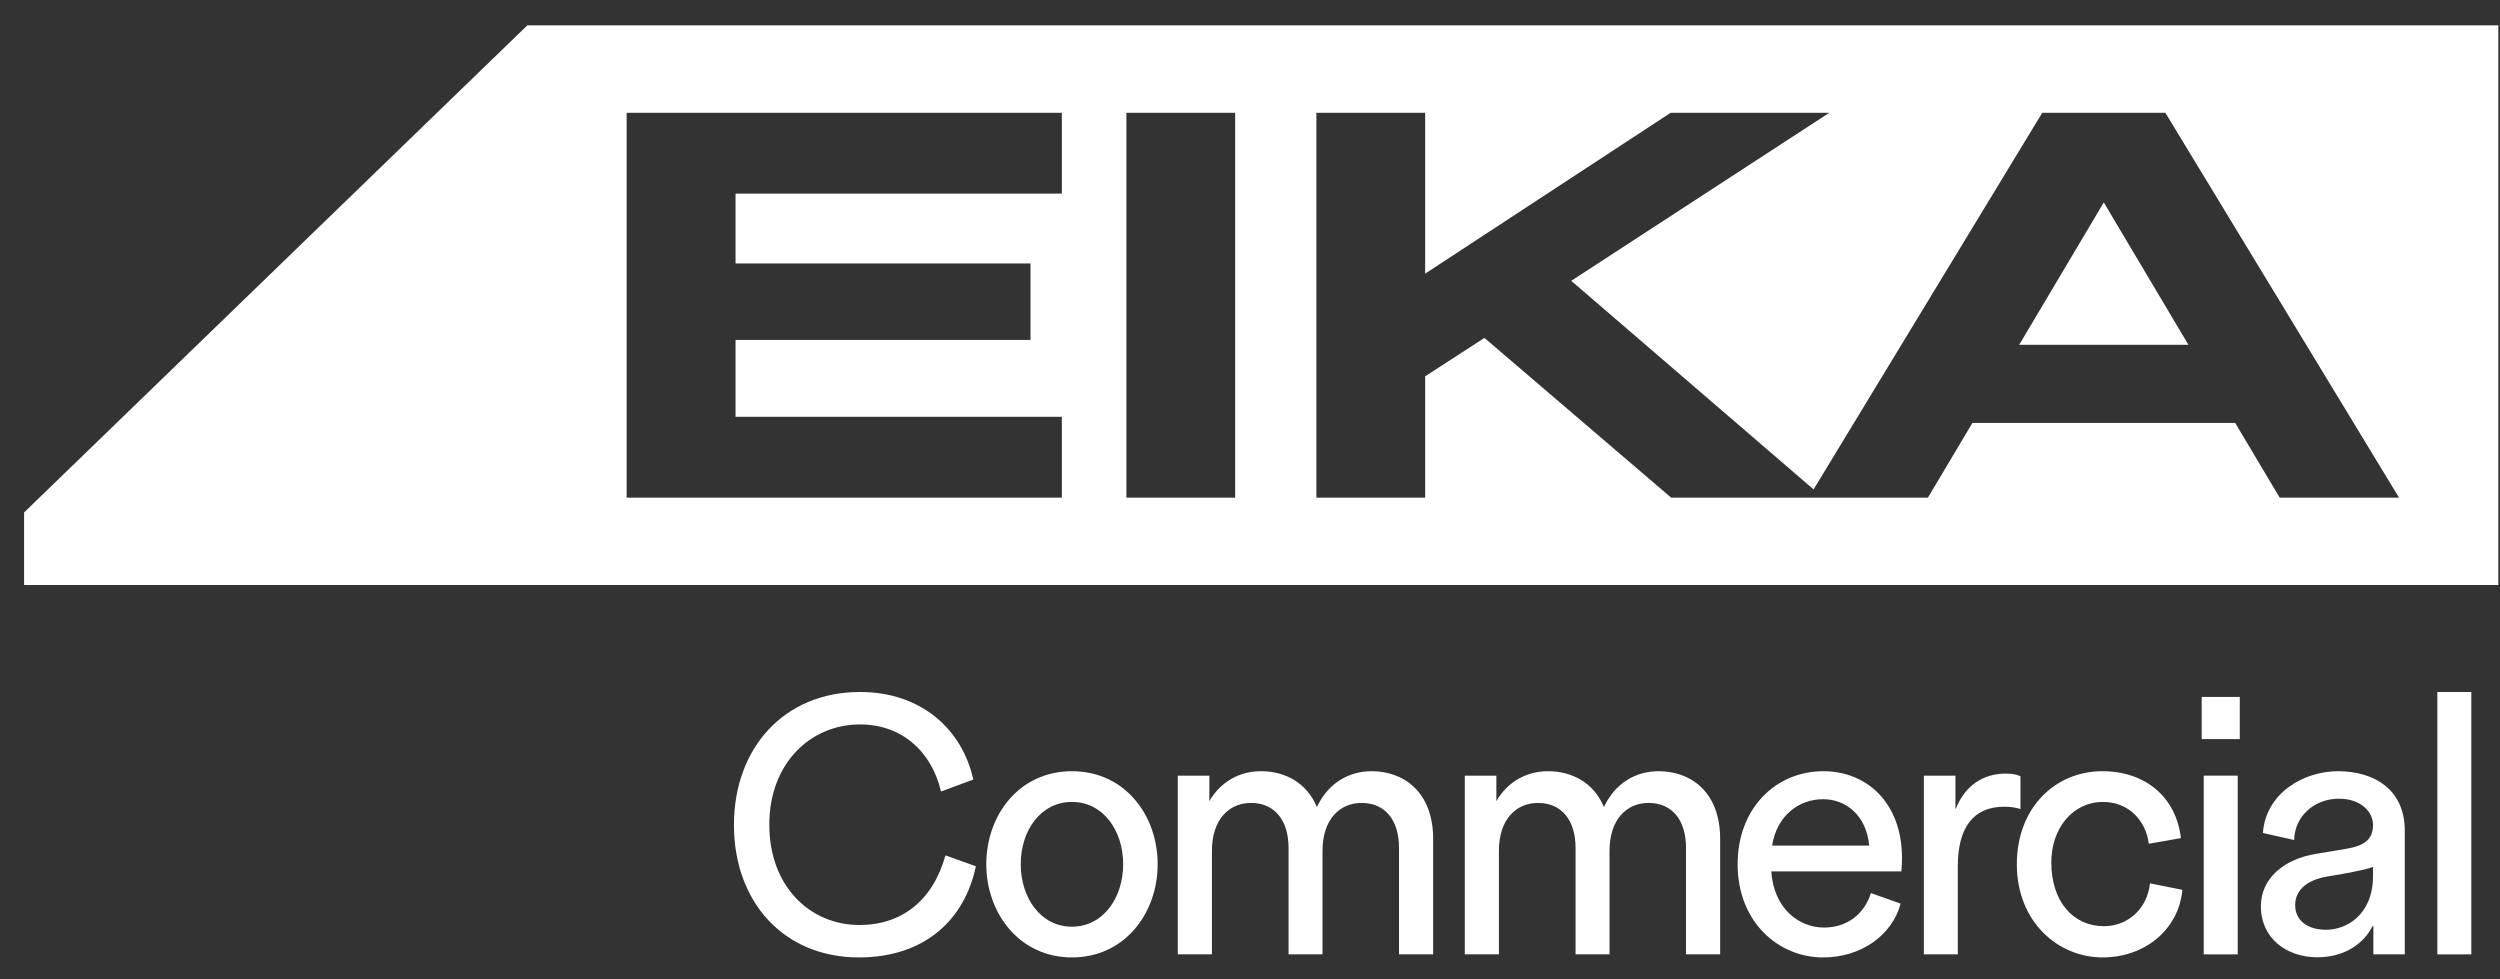
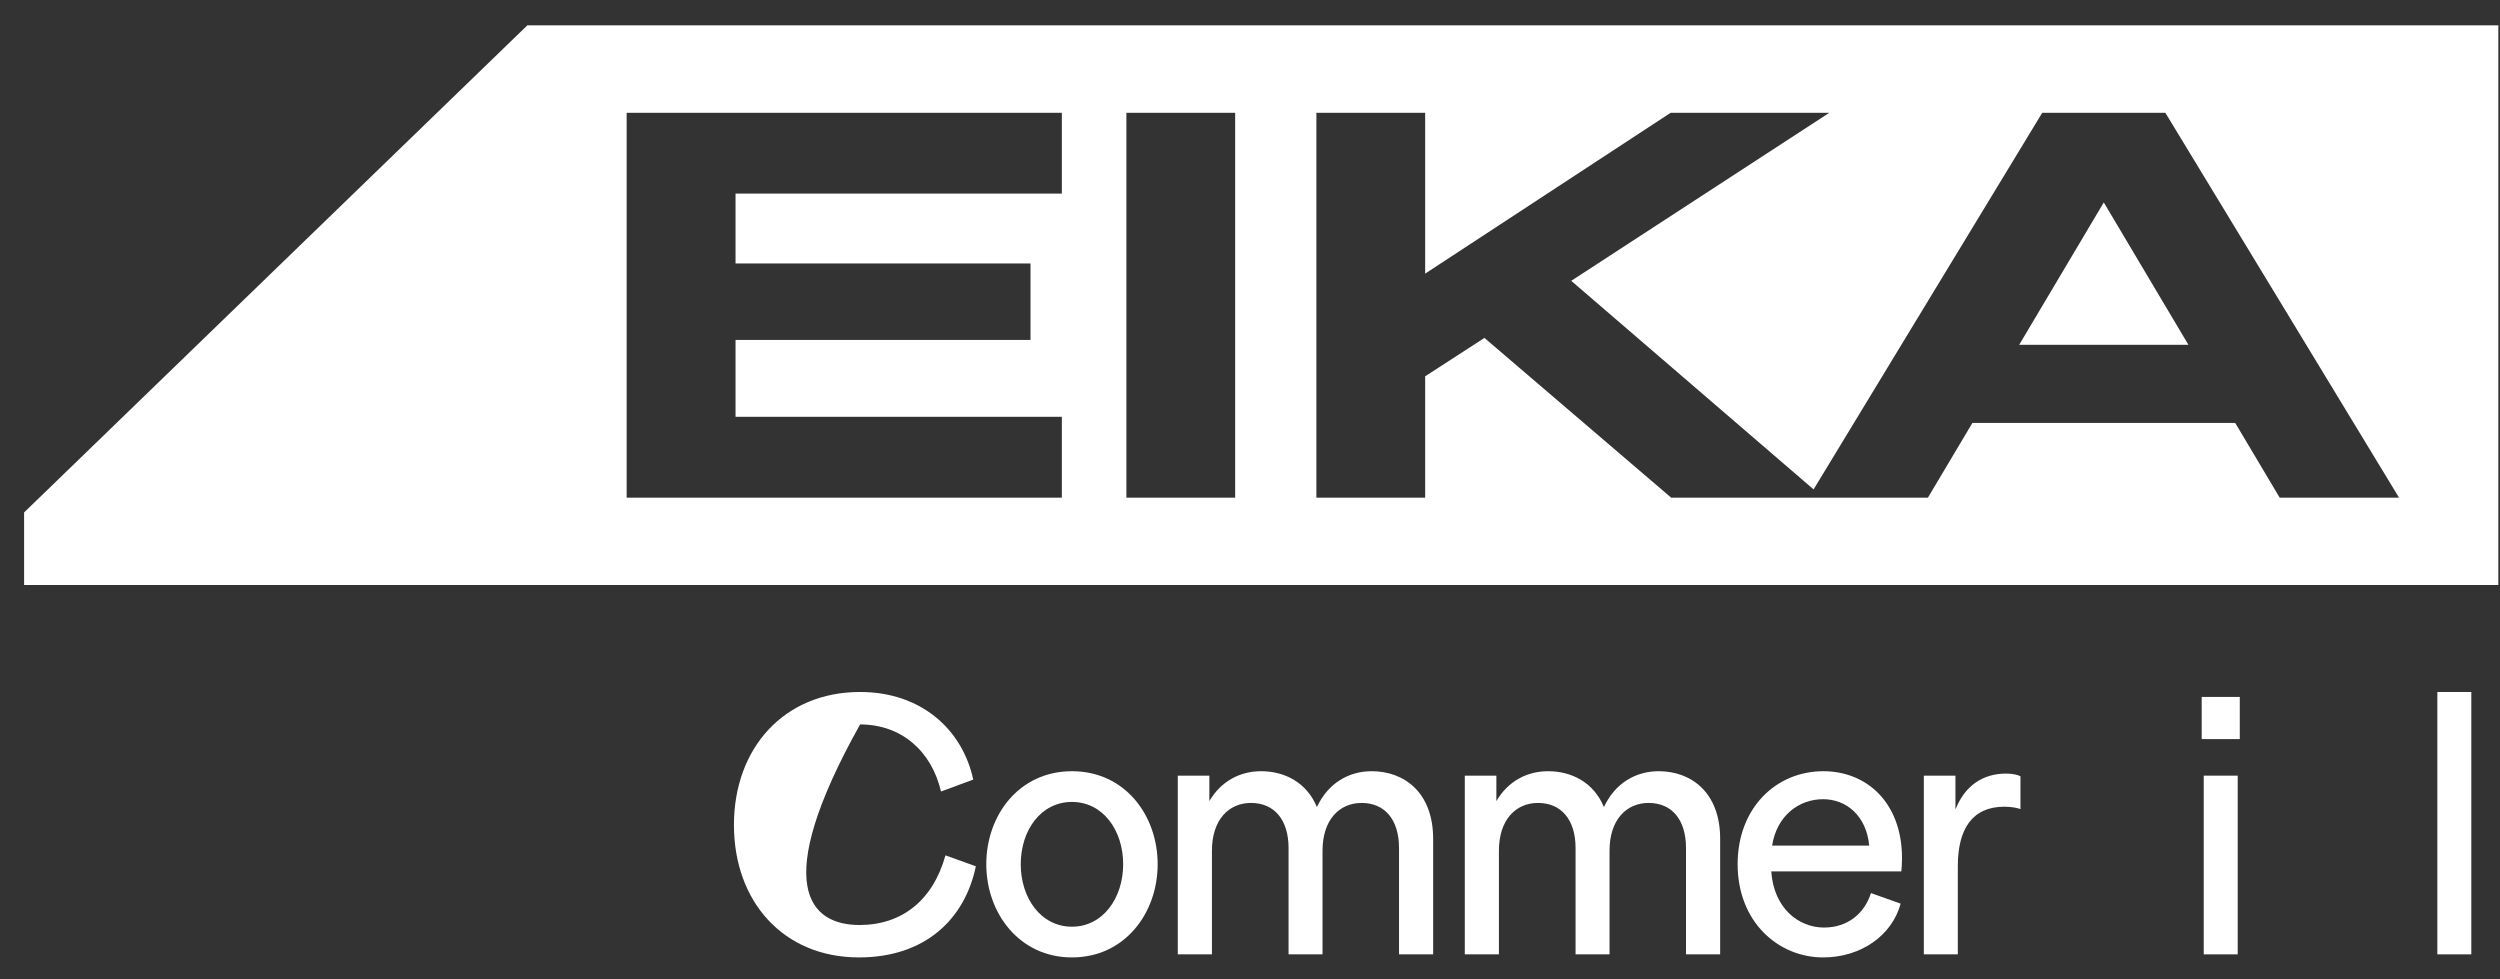
<svg xmlns="http://www.w3.org/2000/svg" width="97" height="38" viewBox="0 0 97 38" fill="none">
  <rect x="0" y="0" width="97" height="38" fill="#333333" stroke="none" />
  <g clip-path="url(#clip0_813_17832)">
-     <path d="M28.477 32.009C28.477 29.028 30.418 26.849 33.372 26.849C35.723 26.849 37.333 28.28 37.763 30.247L36.511 30.711C36.147 29.148 34.982 28.108 33.372 28.108C31.451 28.108 29.849 29.611 29.849 31.995C29.849 34.406 31.438 35.89 33.346 35.89C34.988 35.89 36.194 34.943 36.684 33.188L37.863 33.612C37.439 35.651 35.909 37.148 33.326 37.148C30.398 37.148 28.477 34.983 28.477 32.009Z" fill="white" />
+     <path d="M28.477 32.009C28.477 29.028 30.418 26.849 33.372 26.849C35.723 26.849 37.333 28.28 37.763 30.247L36.511 30.711C36.147 29.148 34.982 28.108 33.372 28.108C29.849 34.406 31.438 35.89 33.346 35.89C34.988 35.89 36.194 34.943 36.684 33.188L37.863 33.612C37.439 35.651 35.909 37.148 33.326 37.148C30.398 37.148 28.477 34.983 28.477 32.009Z" fill="white" />
    <path d="M38.268 33.532C38.268 31.631 39.539 29.923 41.592 29.923C43.645 29.923 44.917 31.631 44.917 33.532C44.917 35.433 43.639 37.148 41.592 37.148C39.546 37.148 38.268 35.426 38.268 33.532ZM41.592 35.956C42.798 35.956 43.579 34.837 43.579 33.532C43.579 32.221 42.798 31.115 41.592 31.115C40.38 31.115 39.605 32.221 39.605 33.532C39.605 34.837 40.38 35.956 41.592 35.956Z" fill="white" />
    <path d="M45.698 30.095H46.923V31.082C47.374 30.313 48.109 29.923 48.93 29.923C49.851 29.923 50.705 30.366 51.096 31.314C51.526 30.393 52.321 29.923 53.222 29.923C54.48 29.923 55.606 30.744 55.606 32.545V37.029H54.282V32.903C54.282 31.804 53.732 31.154 52.831 31.154C51.97 31.154 51.314 31.804 51.314 33.009V37.029H49.996V32.903C49.996 31.804 49.44 31.154 48.539 31.154C47.678 31.154 47.023 31.804 47.023 33.009V37.029H45.698L45.698 30.095Z" fill="white" />
    <path d="M56.834 30.095H58.059V31.082C58.51 30.313 59.245 29.923 60.066 29.923C60.987 29.923 61.841 30.366 62.232 31.314C62.662 30.393 63.457 29.923 64.358 29.923C65.616 29.923 66.742 30.744 66.742 32.545V37.029H65.417V32.903C65.417 31.804 64.868 31.154 63.967 31.154C63.106 31.154 62.45 31.804 62.45 33.009V37.029H61.132V32.903C61.132 31.804 60.576 31.154 59.675 31.154C58.814 31.154 58.158 31.804 58.158 33.009V37.029H56.834L56.834 30.095Z" fill="white" />
    <path d="M67.42 33.532C67.42 31.34 68.917 29.923 70.745 29.923C72.434 29.923 73.798 31.148 73.798 33.3C73.798 33.473 73.785 33.691 73.772 33.81H68.725C68.824 35.254 69.797 35.989 70.771 35.989C71.698 35.989 72.347 35.433 72.593 34.651L73.745 35.062C73.407 36.301 72.201 37.148 70.738 37.148C68.996 37.148 67.42 35.771 67.42 33.532ZM72.526 32.81C72.414 31.638 71.626 31.009 70.738 31.009C69.778 31.009 68.936 31.665 68.758 32.81H72.526Z" fill="white" />
    <path d="M74.645 30.095H75.871V31.38H75.884C76.248 30.472 76.95 30.015 77.831 30.015C78.109 30.015 78.301 30.068 78.394 30.121V31.393C78.295 31.353 78.056 31.3 77.771 31.3C76.526 31.3 75.963 32.161 75.963 33.611V37.029H74.645V30.095V30.095Z" fill="white" />
-     <path d="M78.253 33.532C78.253 31.34 79.743 29.923 81.571 29.923C83.28 29.923 84.445 30.969 84.618 32.519L83.373 32.737C83.253 31.797 82.558 31.115 81.598 31.115C80.412 31.115 79.591 32.148 79.591 33.459C79.591 34.996 80.452 35.936 81.631 35.936C82.585 35.936 83.32 35.234 83.419 34.274L84.677 34.526C84.538 36.042 83.247 37.148 81.578 37.148C79.856 37.148 78.253 35.771 78.253 33.532L78.253 33.532Z" fill="white" />
    <path d="M85.426 27.041H86.903V28.677H85.426V27.041ZM85.505 30.095H86.823V37.029H85.505V30.095Z" fill="white" />
-     <path d="M90.715 29.923C92.126 29.923 93.305 30.638 93.305 32.227V37.029H92.086V35.936H92.053C91.728 36.585 91 37.142 89.914 37.142C88.708 37.142 87.722 36.4 87.722 35.161C87.722 34.115 88.569 33.34 89.868 33.128L91.026 32.936C91.755 32.817 92.073 32.552 92.073 32.009C92.073 31.492 91.596 30.989 90.749 30.989C89.815 30.989 89.033 31.651 89.013 32.592L87.801 32.32C87.913 30.77 89.377 29.923 90.715 29.923ZM90.258 36.075C91.02 36.075 92.073 35.519 92.073 33.976V33.638C91.861 33.718 91.444 33.804 90.954 33.897L90.258 34.016C89.43 34.168 89.053 34.592 89.053 35.115C89.053 35.711 89.523 36.075 90.258 36.075V36.075Z" fill="white" />
    <path d="M94.569 26.849H95.887V37.029H94.569V26.849Z" fill="white" />
    <path d="M84.911 13.379H78.344L81.627 7.854L84.911 13.379Z" fill="white" />
    <path d="M20.462 0.982L0.935 19.883V22.698H96.935V0.982H20.462ZM41.2 7.512H28.539V10.222H39.984V13.19H28.539V16.173H41.2V19.31H24.314V4.376H41.2V7.512ZM47.924 19.309H43.704V4.376H47.924V19.309ZM88.452 19.309L86.726 16.41H76.529L74.803 19.309H64.841L57.596 13.111L55.296 14.6V19.309H51.076V4.376H55.296V10.617L64.821 4.376H70.977L60.964 10.896L70.367 18.989L79.239 4.376H84.016L93.083 19.31H88.452V19.309Z" fill="white" />
  </g>
  <defs>
    <clipPath id="clip0_813_17832">
      <rect width="96" height="36.166" fill="white" transform="translate(0.935 0.982)" />
    </clipPath>
  </defs>
</svg>